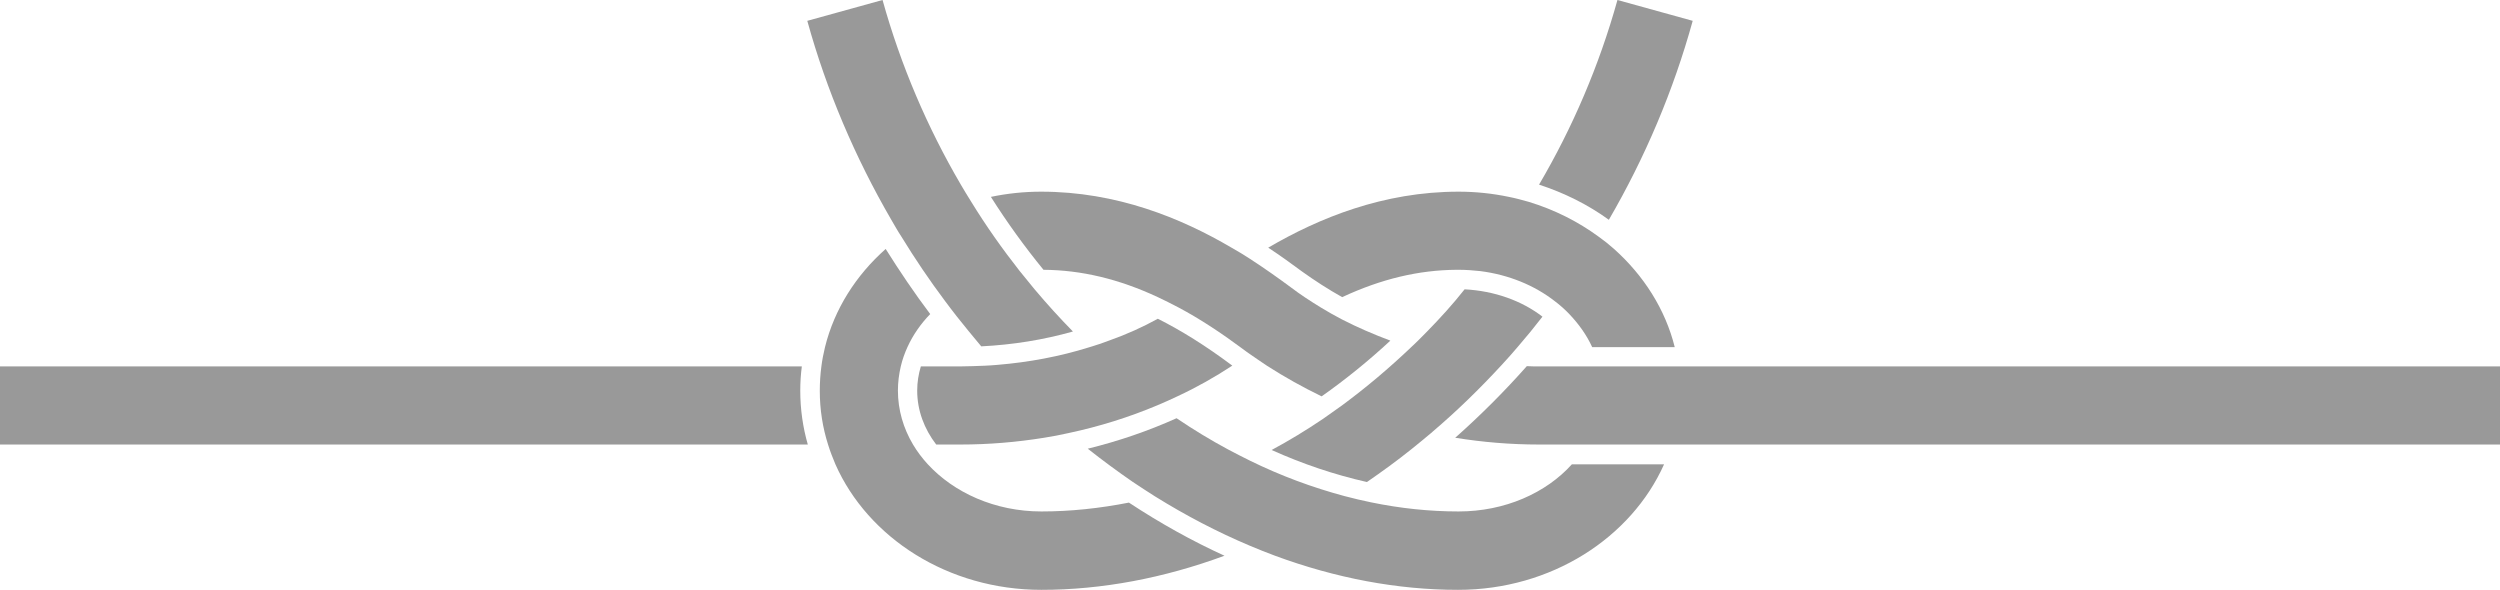
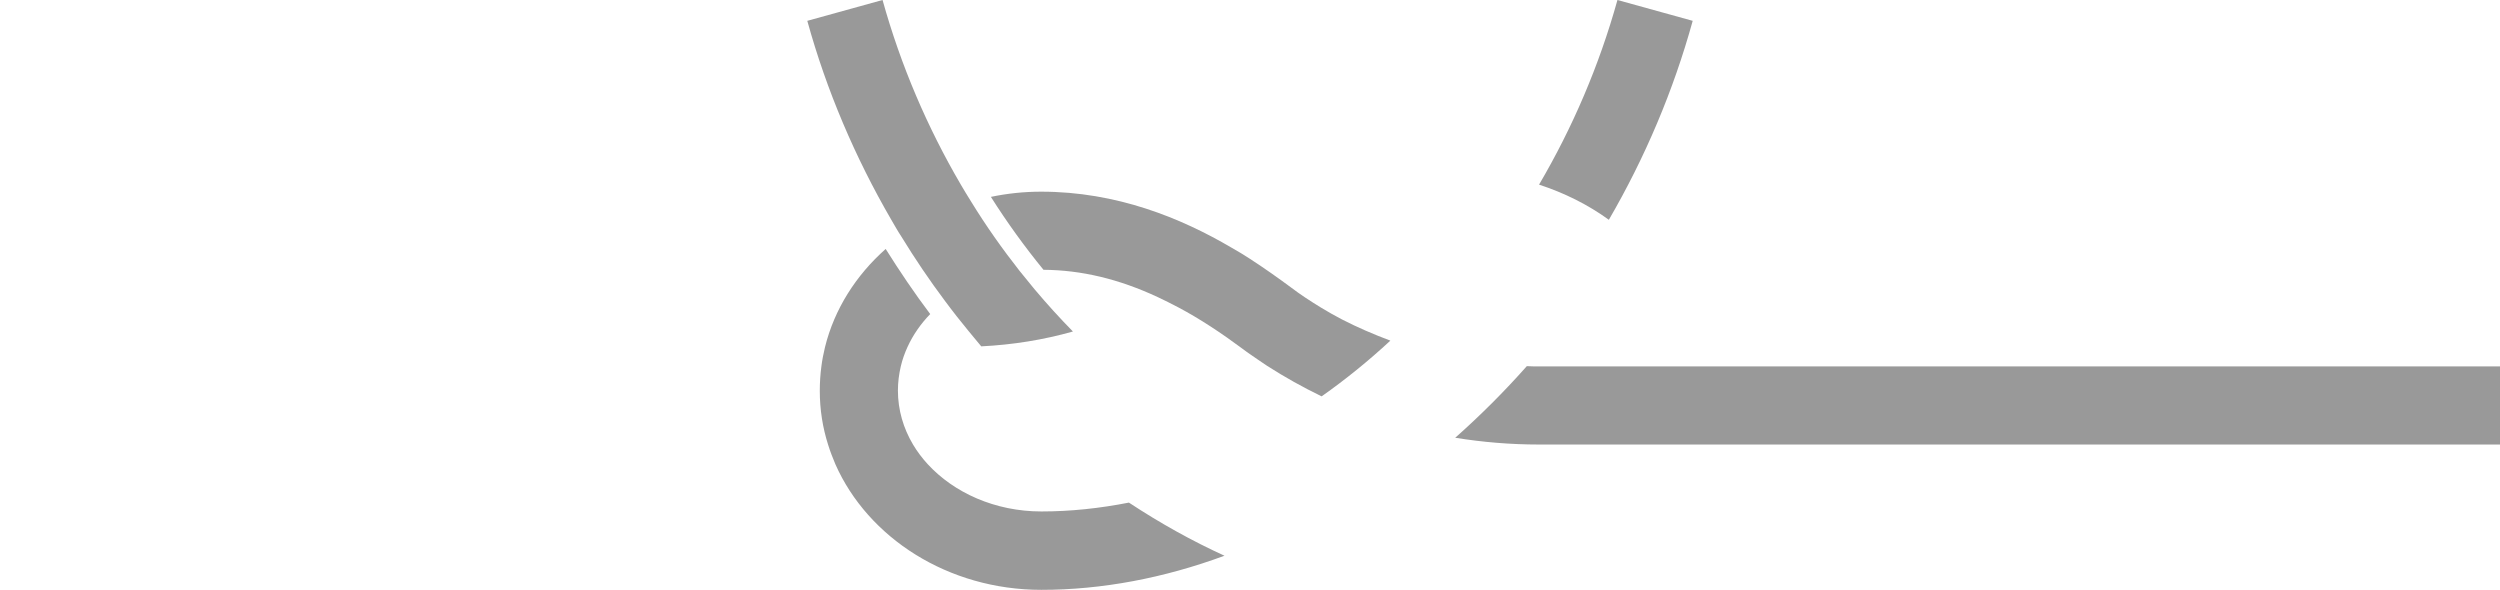
<svg xmlns="http://www.w3.org/2000/svg" version="1.1" id="a" x="0px" y="0px" viewBox="0 0 960 226.4" style="enable-background:new 0 0 960 226.4;" xml:space="preserve">
  <style type="text/css">
	.st0{fill:#999999;}
</style>
  <g>
    <path class="st0" d="M444.6,114.1c2.6,1.2,5.3,2.6,8,4c8.1,4.3,16.3,9.7,24.9,16.1c0.8,0.6,1.6,1.2,2.5,1.8c2.2,1.5,4.3,3,6.6,4.5   c6.7,4.3,13.7,8.2,20.9,11.7c9.1-6.4,18-13.6,26.4-21.4c-6.4-2.4-12.7-5.1-18.7-8.2c-2.7-1.4-5.3-2.9-7.8-4.4   c-4.1-2.5-8.1-5.1-11.9-8c-4.6-3.4-9.8-7.1-15.5-10.8c-2.3-1.5-4.6-2.9-7.1-4.3c-19.4-11.4-44.1-21.5-73.1-21.5   c-6.6,0-13.1,0.7-19.3,2c6.2,9.8,13,19.2,20.2,28C415.2,103.7,429.6,107.1,444.6,114.1z" />
    <path class="st0" d="M650,8l-28.9-8c-7,25.2-17.3,49.1-30.1,70.9c9.8,3.2,18.8,7.7,26.8,13.5C631.7,60.5,642.6,34.8,650,8z" />
-     <path class="st0" d="M547.9,127.4c-2,2-4,4.1-6.1,6c-8.5,8.1-17.3,15.5-26.5,22.3c-2.4,1.7-4.8,3.4-7.2,5.1   c-6.5,4.4-13.1,8.4-19.8,12c12,5.4,24.2,9.5,36.6,12.3c5.8-4,11.6-8.2,17.2-12.7c2.5-2,4.9-4,7.3-6c0.3-0.2,0.6-0.5,0.8-0.7   c9.3-7.9,18.1-16.5,26.4-25.5c2.1-2.3,4.3-4.7,6.3-7.1c3.2-3.7,6.4-7.6,9.4-11.5c-7.9-6.1-18.4-9.9-29.9-10.5   C558,116.7,553,122.2,547.9,127.4z" />
    <path class="st0" d="M652.1,140.7h-7.6h-30.5h-7.8h-15.2c-1.6,0-3.1,0-4.7-0.1c-8.6,9.7-17.8,18.9-27.5,27.5   c10.5,1.7,21.3,2.6,32.1,2.6h9.3h9H642h7.8H960v-30H652.1z" />
    <path class="st0" d="M399.9,196.4c-17.8,0-33.6-7.2-43.7-18.2c-2.1-2.3-4-4.8-5.6-7.5c-3.7-6.2-5.8-13.3-5.8-20.7   c0-3.2,0.4-6.3,1.1-9.3c0.6-2.6,1.5-5.1,2.6-7.5c2.1-4.6,5.1-8.9,8.7-12.6c-6.1-8.1-11.7-16.4-17.1-25   c-11.4,10.1-19.7,23.1-23.3,37.7c-0.6,2.5-1.1,5-1.4,7.5c-0.4,3-0.6,6.1-0.6,9.3c0,7.2,1.1,14.1,3.2,20.7c0.8,2.6,1.8,5.1,2.8,7.5   c12.5,28.2,43.2,48.2,79.1,48.2c23.2,0,47-4.5,70.3-13.1c-12.5-5.7-24.7-12.5-36.7-20.4C422.3,195.2,411.1,196.4,399.9,196.4z" />
-     <path class="st0" d="M560.1,196.4c-11.2,0-22.5-1.2-33.6-3.5c-3.4-0.7-6.8-1.5-10.2-2.4c-12.3-3.3-24.5-7.8-36.3-13.6   c-2.8-1.4-5.6-2.8-8.4-4.3c-6.7-3.6-13.3-7.6-19.8-12c-10.9,4.9-22.3,8.8-34.1,11.7c5.7,4.5,11.4,8.7,17.2,12.7   c2.9,1.9,5.7,3.8,8.6,5.6c11.9,7.4,24,13.7,36.3,18.9c3.3,1.4,6.6,2.7,9.8,3.9c23.3,8.6,47,13.1,70.3,13.1   c35.8,0,66.5-20,79.1-48.2h-35.4C593.7,189.3,577.9,196.4,560.1,196.4z" />
-     <path class="st0" d="M515.4,114.1c15-7,29.4-10.4,43.9-10.5c0.3,0,0.6,0,0.8,0c2.8,0,5.6,0.2,8.3,0.5c11,1.4,20.9,5.5,28.7,11.6   c2,1.5,3.9,3.2,5.6,5c3.6,3.8,6.6,8,8.7,12.6h31.7c-3.6-14.5-11.9-27.5-23.3-37.7c-1.9-1.7-3.8-3.2-5.9-4.7   c-7.9-5.8-17-10.4-26.9-13.4c-2.5-0.7-5-1.4-7.6-1.9c-6.2-1.3-12.7-2-19.3-2c-28.9,0-53.6,10.1-73.1,21.5c4.7,3.1,9,6.2,12.9,9.1   C504.8,107.7,510,111.1,515.4,114.1z" />
-     <path class="st0" d="M426.1,130.7c-2.6,1-5.3,1.9-8,2.7c-11.2,3.5-23,5.7-35,6.7c-3.2,0.3-6.4,0.4-9.6,0.5c-1.6,0-3.1,0.1-4.7,0.1   h-15.2c-0.9,3-1.4,6.1-1.4,9.3c0,7.6,2.7,14.7,7.3,20.7h9.3c10.8,0,21.6-0.9,32.1-2.6c3.2-0.5,6.3-1.1,9.4-1.8   c11.8-2.5,23.3-6.1,34.2-10.7c2.6-1.1,5.3-2.3,7.8-3.5c7.3-3.4,14.2-7.3,20.9-11.7c-0.1-0.1-0.3-0.2-0.4-0.3   c-9.8-7.3-19.2-13.2-28.2-17.7C438.8,125.6,432.6,128.4,426.1,130.7z" />
-     <path class="st0" d="M307.9,140.7H0v30h310.2c-1.9-6.6-2.9-13.6-2.9-20.7C307.3,146.9,307.5,143.8,307.9,140.7z" />
    <path class="st0" d="M346.1,90.8c5.2,8.5,10.8,16.8,16.8,24.8c1.5,2,3,4,4.5,5.9c3.1,3.9,6.2,7.7,9.4,11.5   c12.1-0.6,23.9-2.5,35.2-5.7c-5.1-5.2-10-10.6-14.8-16.3c-1.9-2.3-3.8-4.7-5.7-7c-6.6-8.4-12.9-17.3-18.6-26.6   c-1.4-2.2-2.7-4.4-4-6.6C356.2,49.1,345.9,25.2,338.9,0L310,8c7.4,26.8,18.4,52.5,32.2,76.3C343.5,86.5,344.7,88.7,346.1,90.8z" />
  </g>
</svg>